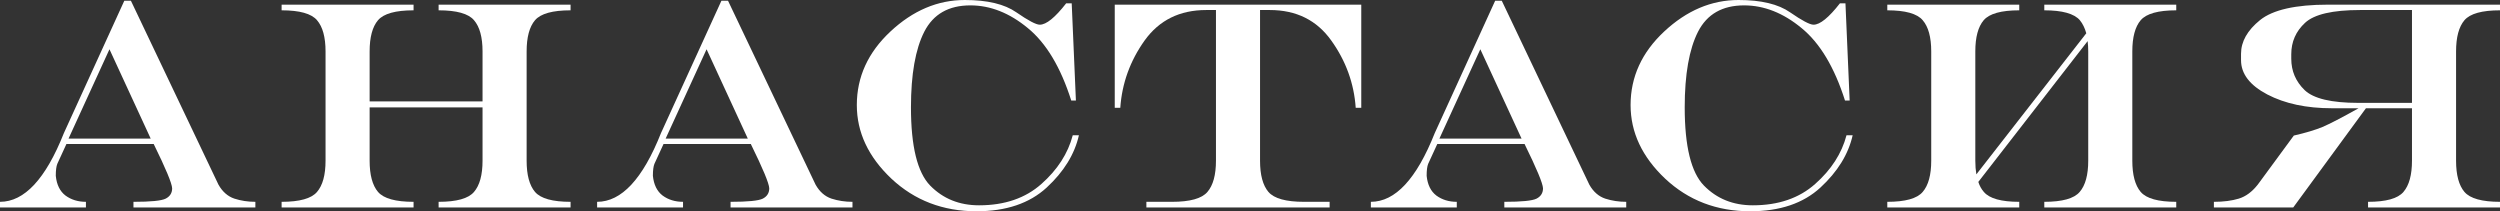
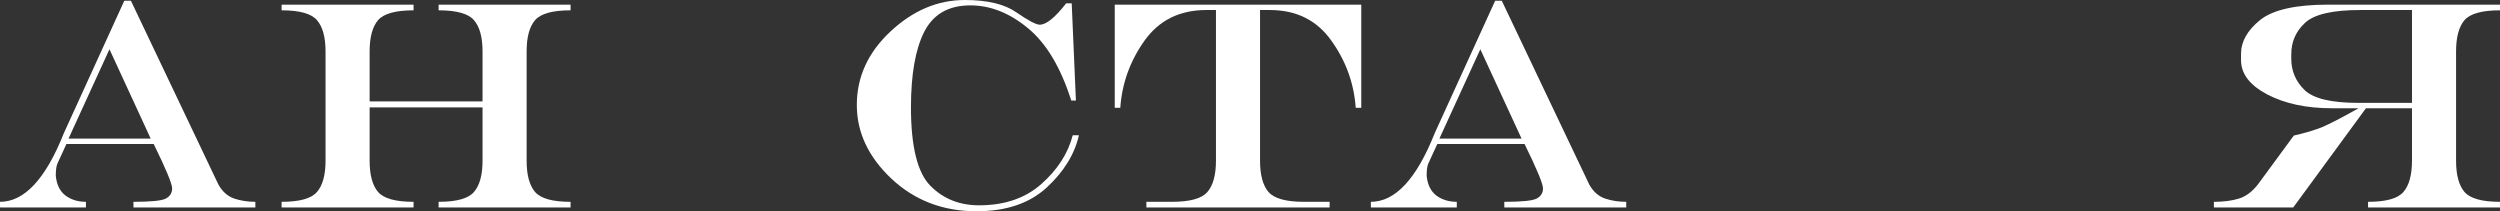
<svg xmlns="http://www.w3.org/2000/svg" width="284" height="24" viewBox="0 0 284 24" fill="none">
  <rect x="0" y="0" width="284" height="24" fill="#333333" stroke="none" />
  <path d="M7.785 15.747H17.12L12.435 5.596L7.785 15.747ZM14.122 0.083H14.871L24.819 20.979C25.274 21.783 25.875 22.311 26.625 22.564C27.375 22.806 28.169 22.927 29.01 22.927V23.571H15.161V22.927C17.125 22.927 18.346 22.806 18.823 22.564C19.311 22.311 19.556 21.92 19.556 21.392C19.533 20.831 18.834 19.153 17.46 16.358H7.546L6.507 18.619C6.394 18.905 6.337 19.356 6.337 19.973C6.439 20.985 6.808 21.733 7.444 22.217C8.091 22.691 8.864 22.927 9.761 22.927V23.571H0V22.927C2.771 22.927 5.19 20.325 7.257 15.12L14.122 0.083Z" fill="white" />
  <path d="M41.99 12.198V18.256C41.99 19.873 42.308 21.056 42.944 21.805C43.591 22.553 44.937 22.927 46.981 22.927V23.571H31.991V22.927C34.035 22.927 35.375 22.553 36.011 21.805C36.658 21.056 36.982 19.873 36.982 18.256V5.843C36.982 4.226 36.658 3.043 36.011 2.294C35.375 1.546 34.035 1.172 31.991 1.172V0.528H46.981V1.172C44.937 1.172 43.591 1.546 42.944 2.294C42.308 3.043 41.99 4.226 41.99 5.843V11.521H54.817V5.843C54.817 4.226 54.493 3.043 53.846 2.294C53.21 1.546 51.87 1.172 49.826 1.172V0.528H64.817V1.172C62.772 1.172 61.427 1.546 60.779 2.294C60.143 3.043 59.825 4.226 59.825 5.843V18.256C59.825 19.873 60.143 21.056 60.779 21.805C61.427 22.553 62.772 22.927 64.817 22.927V23.571H49.826V22.927C51.87 22.927 53.21 22.553 53.846 21.805C54.493 21.056 54.817 19.873 54.817 18.256V12.198H41.99Z" fill="white" />
-   <path d="M75.616 15.747H84.951L80.267 5.596L75.616 15.747ZM81.953 0.083H82.703L92.651 20.979C93.105 21.783 93.707 22.311 94.457 22.564C95.206 22.806 96.001 22.927 96.841 22.927V23.571H82.992V22.927C84.957 22.927 86.178 22.806 86.655 22.564C87.143 22.311 87.387 21.92 87.387 21.392C87.365 20.831 86.666 19.153 85.292 16.358H75.378L74.339 18.619C74.225 18.905 74.168 19.356 74.168 19.973C74.271 20.985 74.64 21.733 75.276 22.217C75.923 22.691 76.695 22.927 77.592 22.927V23.571H67.832V22.927C70.603 22.927 73.021 20.325 75.088 15.12L81.953 0.083Z" fill="white" />
  <path d="M109.6 0C112.167 0 114.12 0.468 115.46 1.403C116.812 2.338 117.697 2.806 118.118 2.806C118.856 2.806 119.855 1.997 121.116 0.38H121.746L122.223 11.422H121.695C120.491 7.637 118.844 4.891 116.755 3.186C114.677 1.469 112.502 0.611 110.231 0.611C107.766 0.611 106.023 1.607 105.001 3.598C103.99 5.579 103.485 8.446 103.485 12.198C103.485 16.622 104.212 19.582 105.665 21.078C107.13 22.575 108.981 23.323 111.219 23.323C114.126 23.323 116.488 22.514 118.305 20.897C120.133 19.279 121.32 17.436 121.865 15.367H122.564C122.075 17.524 120.854 19.505 118.901 21.309C116.948 23.103 114.29 24 110.929 24C107.125 24 103.905 22.767 101.27 20.303C98.647 17.827 97.335 15.037 97.335 11.934C97.335 8.743 98.607 5.959 101.151 3.582C103.706 1.194 106.523 0 109.6 0Z" fill="white" />
  <path d="M143.141 18.256C143.141 19.873 143.459 21.056 144.095 21.805C144.743 22.553 146.088 22.927 148.132 22.927H151.045V23.571H130.229V22.927H133.142C135.186 22.927 136.526 22.553 137.162 21.805C137.809 21.056 138.133 19.873 138.133 18.256V1.139H137.026C134.016 1.139 131.683 2.294 130.025 4.605C128.378 6.916 127.458 9.464 127.265 12.248H126.635V0.528H154.64V12.248H154.009C153.816 9.464 152.891 6.916 151.233 4.605C149.586 2.294 147.258 1.139 144.249 1.139H143.141V18.256Z" fill="white" />
  <path d="M163.515 15.747H172.85L168.165 5.596L163.515 15.747ZM169.851 0.083H170.601L180.549 20.979C181.003 21.783 181.605 22.311 182.355 22.564C183.104 22.806 183.899 22.927 184.74 22.927V23.571H170.891V22.927C172.855 22.927 174.076 22.806 174.553 22.564C175.041 22.311 175.286 21.92 175.286 21.392C175.263 20.831 174.564 19.153 173.19 16.358H163.276L162.237 18.619C162.123 18.905 162.067 19.356 162.067 19.973C162.169 20.985 162.538 21.733 163.174 22.217C163.821 22.691 164.593 22.927 165.491 22.927V23.571H155.73V22.927C158.501 22.927 160.92 20.325 162.987 15.12L169.851 0.083Z" fill="white" />
-   <path d="M197.499 0C200.065 0 202.018 0.468 203.358 1.403C204.71 2.338 205.596 2.806 206.016 2.806C206.754 2.806 207.753 1.997 209.014 0.38H209.644L210.121 11.422H209.593C208.389 7.637 206.743 4.891 204.653 3.186C202.575 1.469 200.4 0.611 198.129 0.611C195.665 0.611 193.921 1.607 192.899 3.598C191.889 5.579 191.383 8.446 191.383 12.198C191.383 16.622 192.11 19.582 193.564 21.078C195.029 22.575 196.88 23.323 199.117 23.323C202.024 23.323 204.386 22.514 206.203 20.897C208.032 19.279 209.218 17.436 209.763 15.367H210.462C209.974 17.524 208.753 19.505 206.799 21.309C204.846 23.103 202.189 24 198.827 24C195.023 24 191.803 22.767 189.169 20.303C186.545 17.827 185.234 15.037 185.234 11.934C185.234 8.743 186.506 5.959 189.049 3.582C191.605 1.194 194.421 0 197.499 0Z" fill="white" />
-   <path d="M224.737 20.666C224.884 21.117 225.095 21.497 225.367 21.805C226.003 22.553 227.343 22.927 229.387 22.927V23.571H214.397V22.927C216.441 22.927 217.781 22.553 218.417 21.805C219.064 21.056 219.388 19.873 219.388 18.256V5.843C219.388 4.226 219.064 3.043 218.417 2.294C217.781 1.546 216.441 1.172 214.397 1.172V0.528H229.387V1.172C227.343 1.172 225.997 1.546 225.35 2.294C224.714 3.043 224.396 4.226 224.396 5.843V18.256C224.396 18.828 224.436 19.345 224.515 19.807L237.002 3.78C236.831 3.175 236.587 2.679 236.269 2.294C235.622 1.546 234.276 1.172 232.232 1.172V0.528H247.222V1.172C245.178 1.172 243.833 1.546 243.185 2.294C242.549 3.043 242.231 4.226 242.231 5.843V18.256C242.231 19.873 242.549 21.056 243.185 21.805C243.833 22.553 245.178 22.927 247.222 22.927V23.571H232.232V22.927C234.276 22.927 235.616 22.553 236.252 21.805C236.899 21.056 237.223 19.873 237.223 18.256V5.843C237.223 5.425 237.2 5.034 237.155 4.671L224.737 20.666Z" fill="white" />
  <path d="M274.001 1.139H268.107C264.984 1.139 262.9 1.623 261.855 2.591C260.81 3.56 260.288 4.748 260.288 6.157V6.668C260.288 8.066 260.793 9.254 261.804 10.234C262.815 11.202 264.842 11.686 267.885 11.686H274.001V1.139ZM284 0.528V1.172C281.956 1.172 280.61 1.546 279.963 2.294C279.327 3.043 279.009 4.226 279.009 5.843V18.256C279.009 19.873 279.327 21.056 279.963 21.805C280.61 22.553 281.956 22.927 284 22.927V23.571H269.01V22.927C271.054 22.927 272.394 22.553 273.03 21.805C273.677 21.056 274.001 19.873 274.001 18.256V12.297H268.771L260.509 23.571H251.498V22.927C252.588 22.927 253.531 22.806 254.326 22.564C255.121 22.322 255.842 21.788 256.489 20.963L260.577 15.4C261.918 15.092 263.002 14.768 263.831 14.426C264.66 14.074 266.029 13.364 267.936 12.297H264.904C262.008 12.297 259.561 11.774 257.562 10.729C255.575 9.684 254.581 8.385 254.581 6.834V6.107C254.581 4.721 255.302 3.444 256.745 2.278C258.198 1.111 260.776 0.528 264.478 0.528H284Z" fill="white" />
</svg>